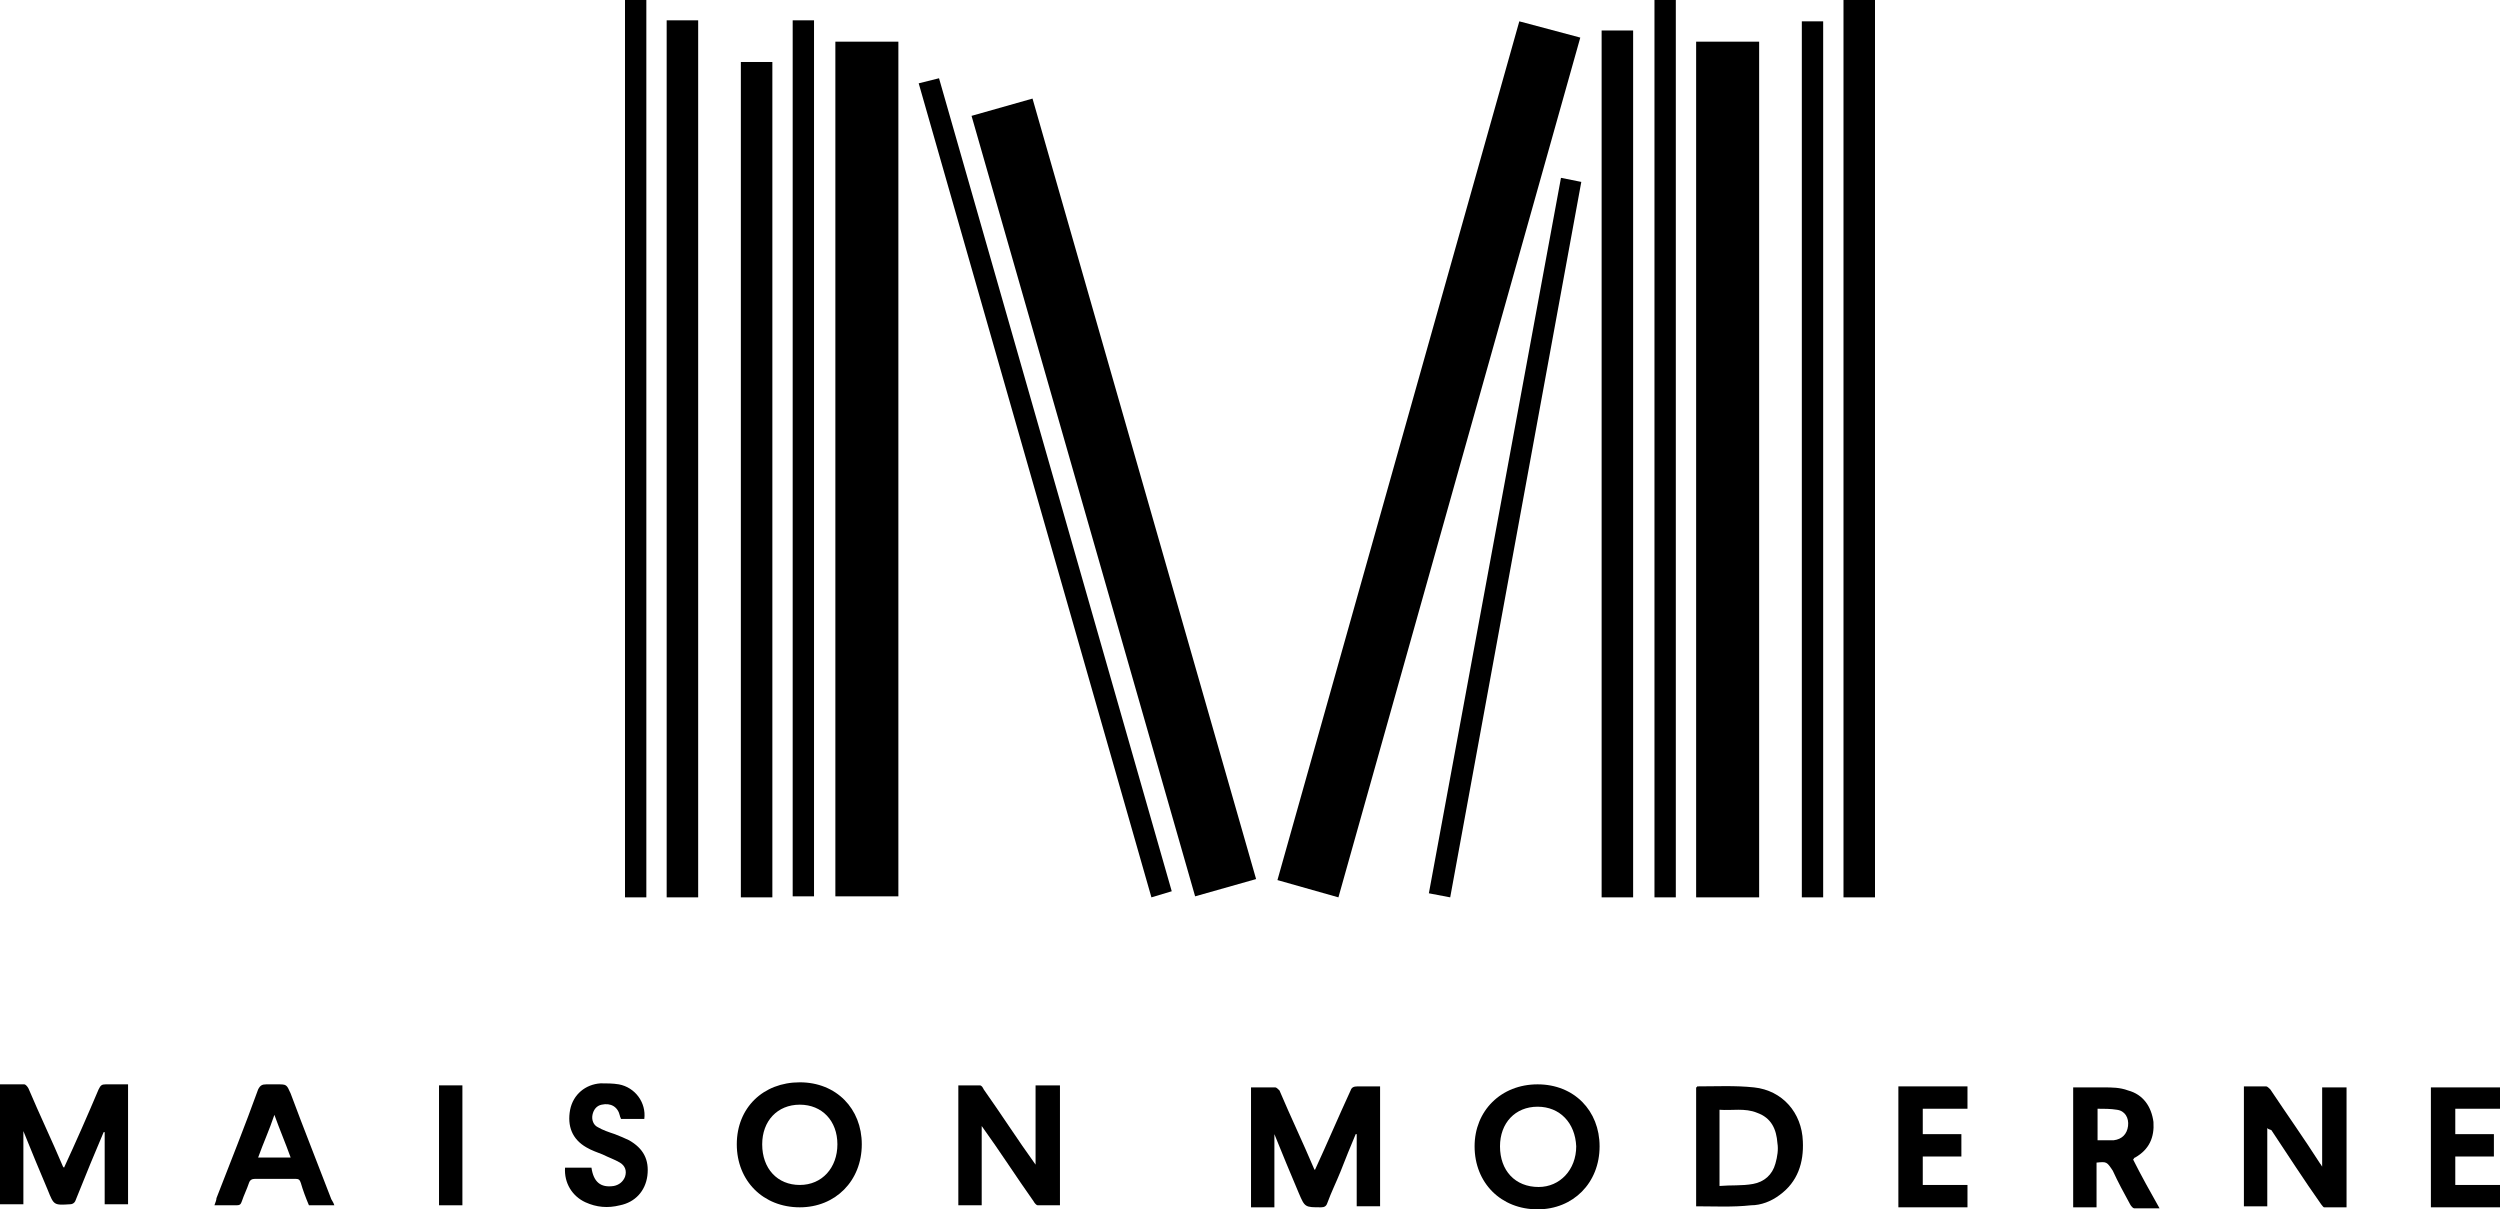
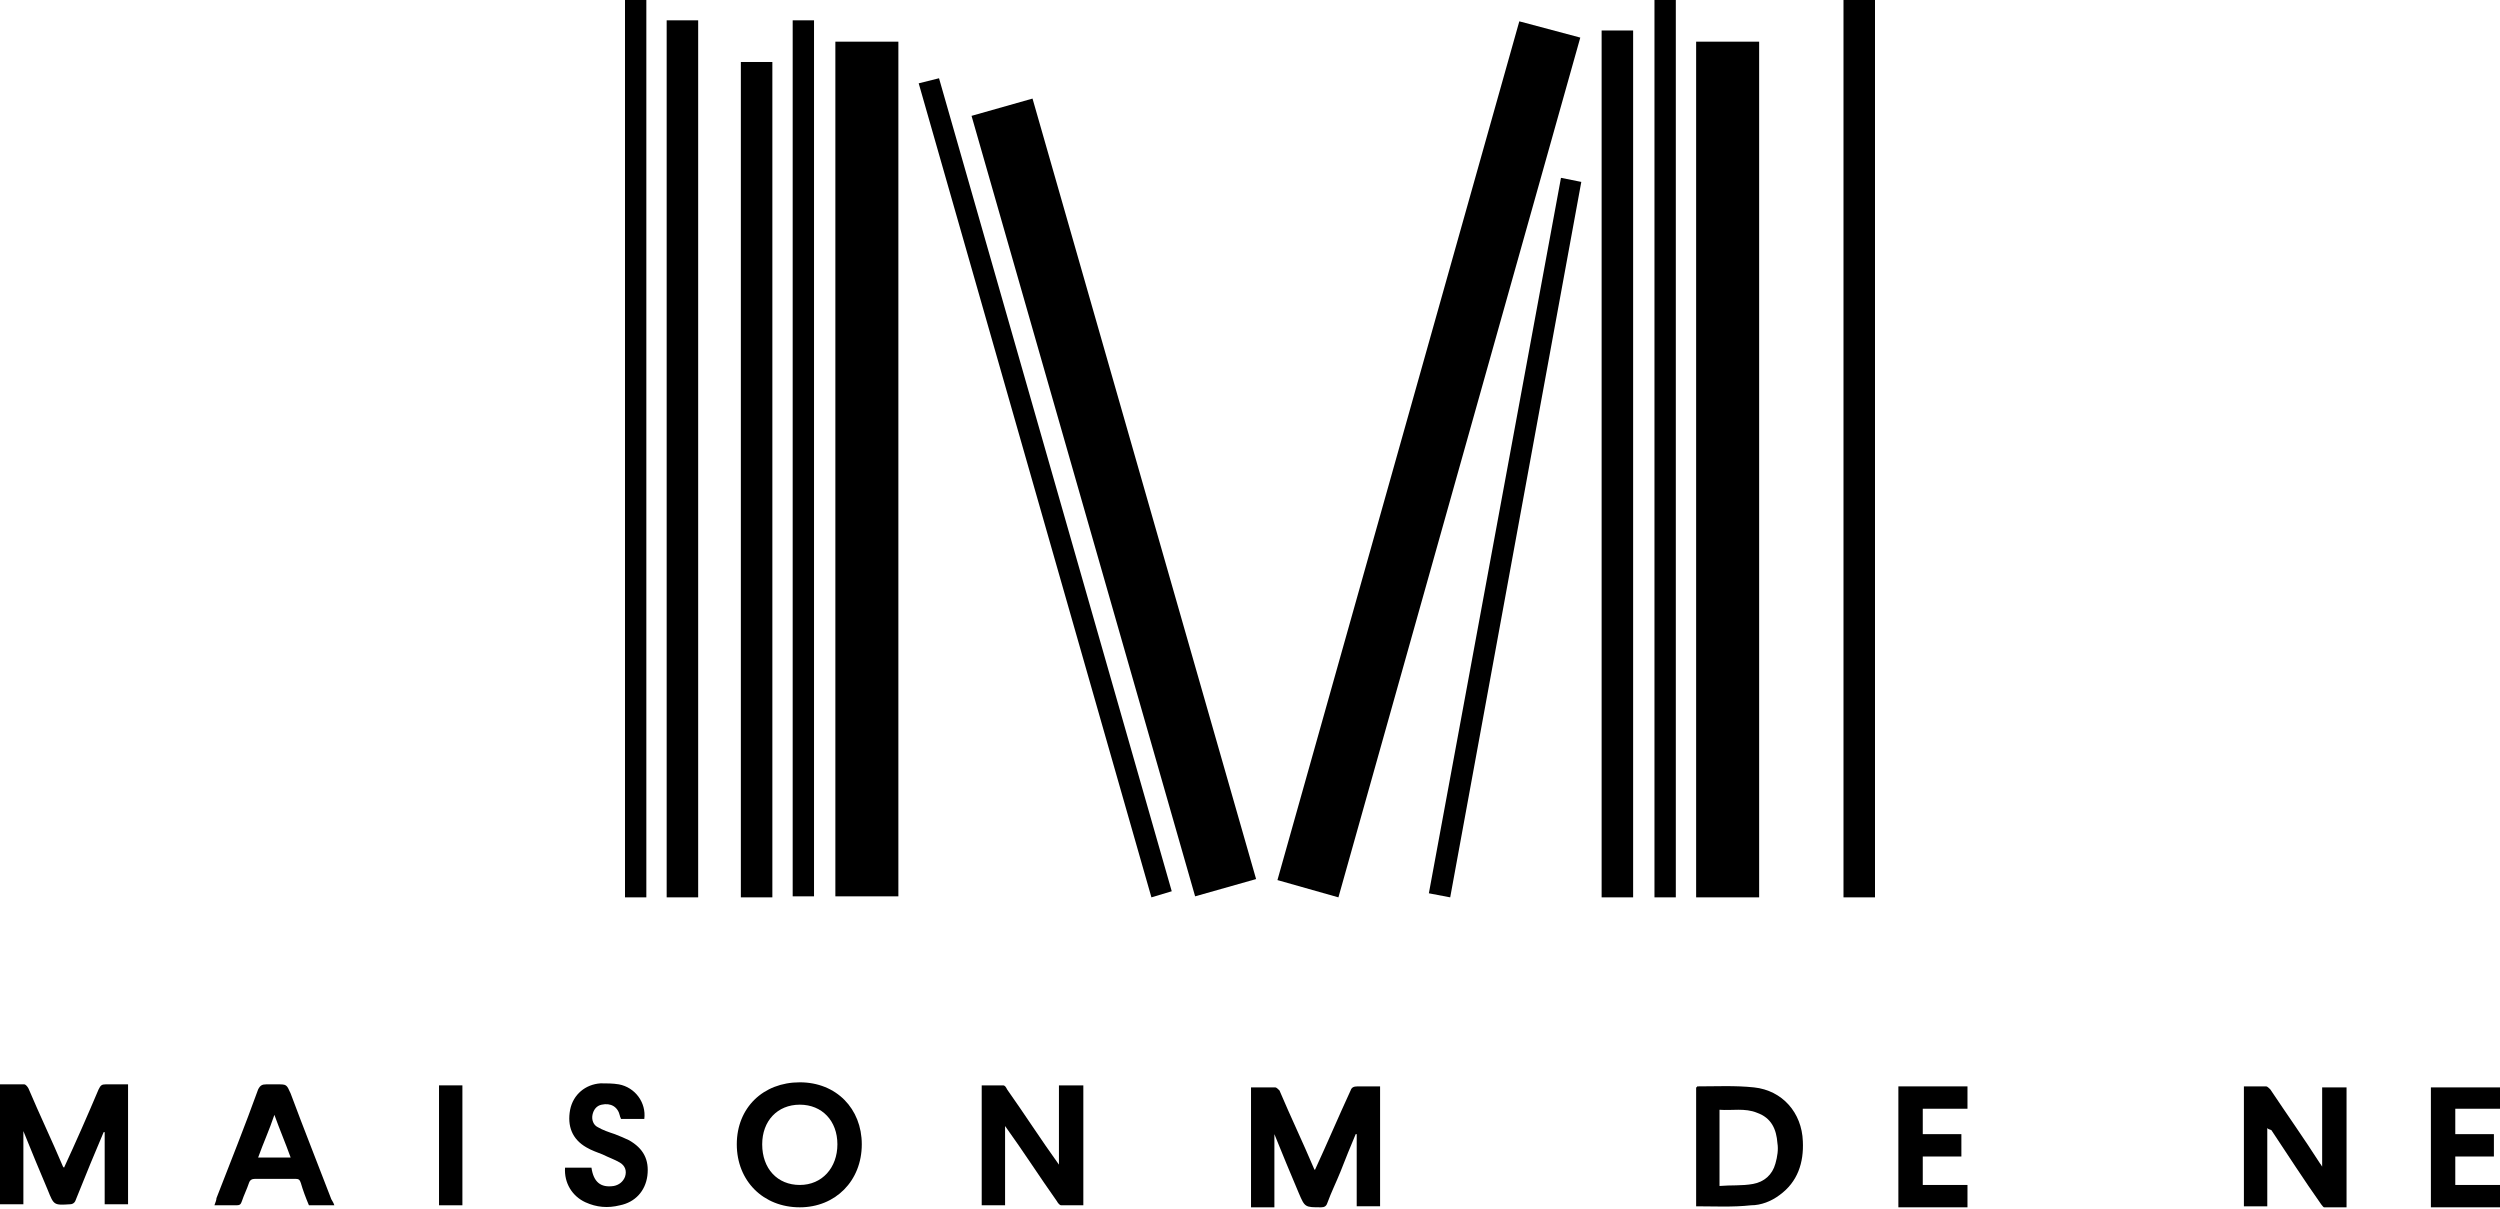
<svg xmlns="http://www.w3.org/2000/svg" version="1.1" id="Layer_1" x="0px" y="0px" width="246px" height="119px" viewBox="0 0 246 119" enable-background="new 0 0 246 119" xml:space="preserve">
  <path d="M0,106.7c0.8,0,1.6,0,2.4,0c0.1,0,0.3,0.2,0.4,0.4c1.1,2.6,2.3,5.1,3.4,7.7c0,0,0.1,0.1,0.1,0.1c1.2-2.6,2.3-5.1,3.4-7.7  c0.2-0.4,0.3-0.5,0.7-0.5c0.7,0,1.4,0,2.2,0v11.8h-2.3v-7.1c0,0,0,0-0.1,0c-0.4,1-0.9,2.1-1.3,3.1c-0.5,1.2-1,2.5-1.5,3.7  c-0.1,0.2-0.3,0.3-0.5,0.3c-1.6,0.1-1.6,0.1-2.2-1.4c-0.8-1.9-1.6-3.8-2.4-5.8v7.2H0V106.7z" />
  <path d="M129.4,115.1c1.2-2.6,2.3-5.2,3.5-7.8c0.1-0.3,0.3-0.4,0.7-0.4c0.7,0,1.5,0,2.2,0v11.8h-2.3v-7.1c0,0-0.1,0-0.1,0  c-0.5,1.2-1,2.4-1.5,3.7c-0.4,1-0.9,2-1.3,3.1c-0.1,0.3-0.3,0.4-0.6,0.4c-1.6,0-1.6,0-2.2-1.4c-0.8-1.9-1.6-3.8-2.4-5.8v7.2h-2.3  v-11.8c0.8,0,1.6,0,2.4,0c0.1,0,0.3,0.2,0.4,0.3c1.1,2.6,2.3,5.1,3.4,7.7C129.3,115,129.3,115.1,129.4,115.1" />
  <path d="M223.1,111v7.7h-2.3v-11.8c0.7,0,1.4,0,2.2,0c0.1,0,0.3,0.2,0.4,0.3c1.6,2.4,3.3,4.8,4.9,7.3c0,0,0.1,0.1,0.2,0.3V107h2.4  v11.8c-0.7,0-1.5,0-2.2,0c-0.1,0-0.2-0.2-0.3-0.3c-1.7-2.4-3.3-4.9-4.9-7.3C223.2,111.1,223.2,111.1,223.1,111" />
-   <path d="M96.6,118.6h-2.3v-11.8c0.7,0,1.4,0,2.1,0c0.2,0,0.3,0.2,0.4,0.4c1.7,2.4,3.3,4.9,5.1,7.4v-7.8h2.4v11.8c-0.7,0-1.5,0-2.2,0  c-0.1,0-0.3-0.2-0.4-0.4c-1.7-2.4-3.3-4.9-5.1-7.4V118.6z" />
+   <path d="M96.6,118.6v-11.8c0.7,0,1.4,0,2.1,0c0.2,0,0.3,0.2,0.4,0.4c1.7,2.4,3.3,4.9,5.1,7.4v-7.8h2.4v11.8c-0.7,0-1.5,0-2.2,0  c-0.1,0-0.3-0.2-0.4-0.4c-1.7-2.4-3.3-4.9-5.1-7.4V118.6z" />
  <path d="M169.2,116.7c1.1-0.1,2.2,0,3.3-0.2c1.1-0.2,1.9-0.9,2.2-2c0.2-0.7,0.3-1.4,0.2-2c-0.1-1.4-0.6-2.5-2-3  c-1.2-0.5-2.5-0.2-3.7-0.3V116.7z M166.9,118.7V107c0.1,0,0.1-0.1,0.1-0.1c1.9,0,3.7-0.1,5.6,0.1c2.8,0.3,4.7,2.5,4.8,5.3  c0.1,2.1-0.5,4-2.3,5.3c-0.8,0.6-1.8,1-2.8,1C170.5,118.8,168.7,118.7,166.9,118.7" />
  <path d="M78.7,108.7c-2.2,0-3.7,1.6-3.7,3.9c0,2.4,1.5,4,3.7,4c2.2,0,3.7-1.7,3.7-4C82.4,110.3,80.9,108.7,78.7,108.7 M84.8,112.6  c0,3.6-2.6,6.2-6.1,6.2c-3.6,0-6.2-2.6-6.2-6.2c0-3.6,2.6-6.1,6.2-6.1C82.3,106.5,84.8,109.1,84.8,112.6" />
-   <path d="M151.3,108.9c-2.2,0-3.7,1.6-3.7,3.9c0,2.4,1.5,4,3.8,4c2.1,0,3.7-1.7,3.7-4C155,110.5,153.5,108.9,151.3,108.9   M151.3,106.7c3.6,0,6.1,2.6,6.1,6.1c0,3.6-2.6,6.2-6.1,6.2c-3.6,0-6.2-2.6-6.2-6.2C145.1,109.3,147.7,106.7,151.3,106.7" />
-   <path d="M206.3,112.2c0.6,0,1.2,0,1.7,0c0.8-0.1,1.3-0.6,1.4-1.4c0.1-0.8-0.3-1.5-1.1-1.6c-0.6-0.1-1.3-0.1-1.9-0.1V112.2z   M206.3,114.4v4.4H204v-11.8c1,0,2,0,3,0c0.8,0,1.6,0,2.4,0.3c1.5,0.4,2.3,1.6,2.5,3.1c0.1,1.5-0.4,2.7-1.8,3.5  c-0.1,0-0.1,0.1-0.2,0.2c0.8,1.6,1.7,3.2,2.6,4.8c-0.9,0-1.7,0-2.5,0c-0.1,0-0.3-0.2-0.4-0.4c-0.6-1.1-1.2-2.2-1.7-3.3  C207.3,114.3,207.3,114.3,206.3,114.4" />
  <path d="M27,109.7c-0.5,1.5-1.1,2.8-1.6,4.2h3.2C28.1,112.5,27.5,111.1,27,109.7 M32.9,118.6h-2.5c-0.3-0.7-0.6-1.5-0.8-2.2  c-0.1-0.3-0.2-0.4-0.5-0.4c-1.3,0-2.6,0-4,0c-0.3,0-0.5,0.1-0.6,0.4c-0.2,0.6-0.5,1.2-0.7,1.8c-0.1,0.3-0.2,0.4-0.5,0.4  c-0.7,0-1.4,0-2.2,0c0.1-0.3,0.2-0.5,0.2-0.7c1.4-3.6,2.8-7.1,4.1-10.7c0.2-0.4,0.4-0.5,0.8-0.5c0.4,0,0.7,0,1.1,0  c0.9,0,0.9,0,1.3,0.9c1.3,3.5,2.7,7,4,10.4C32.7,118.2,32.8,118.3,32.9,118.6" />
  <path d="M58.2,114.9c0.2,1.4,0.9,2,2.2,1.8c0.5-0.1,0.9-0.4,1.1-0.9c0.2-0.6,0-1.1-0.5-1.4c-0.5-0.3-1.1-0.5-1.7-0.8  c-0.5-0.2-1.1-0.4-1.6-0.7c-1.4-0.8-1.9-2.1-1.6-3.7c0.3-1.5,1.5-2.5,3-2.6c0.6,0,1.2,0,1.8,0.1c1.6,0.3,2.7,1.8,2.5,3.4h-2.3  c0-0.1-0.1-0.2-0.1-0.3c-0.2-0.9-0.9-1.3-1.8-1.1c-0.5,0.1-0.8,0.5-0.9,1c-0.1,0.5,0.1,1,0.5,1.2c0.5,0.3,1.1,0.5,1.7,0.7  c0.5,0.2,1,0.4,1.4,0.6c1.4,0.8,2,1.9,1.8,3.5c-0.2,1.5-1.2,2.6-2.7,2.9c-1.2,0.3-2.3,0.2-3.4-0.3c-1.3-0.6-2.1-1.9-2-3.4h1.2H58.2z  " />
  <polygon points="186.8,106.9 193.6,106.9 193.6,109.1 189.2,109.1 189.2,111.6 193,111.6 193,113.8 189.2,113.8 189.2,116.6   193.6,116.6 193.6,118.8 186.8,118.8 " />
  <polygon points="239.2,107 239.2,118.8 246,118.8 246,116.6 241.6,116.6 241.6,113.8 245.4,113.8 245.4,111.6 241.6,111.6   241.6,109.1 246,109.1 246,107 " />
  <rect x="43.2" y="106.8" width="2.3" height="11.8" />
  <polygon points="142.7,88.3 140.6,87.9 153.6,17.5 155.6,17.9 " />
-   <rect x="177.3" y="2.1" width="2.1" height="86.2" />
  <rect x="157.6" y="3" width="3.1" height="85.3" />
  <rect x="166.9" y="4.1" width="6.2" height="84.2" />
  <rect x="162.8" y="0" width="2.1" height="88.3" />
  <rect x="181.4" y="0" width="3.1" height="88.3" />
  <rect x="78" y="2" width="2.1" height="86.2" />
  <rect x="72.9" y="6.1" width="3.1" height="82.2" />
  <rect x="82.2" y="4.1" width="6.2" height="84.1" />
  <rect x="61.5" width="2.1" height="88.3" />
  <rect x="65.6" y="2" width="3.1" height="86.3" />
  <polygon points="115.3,87.7 113.3,88.3 90.4,8.2 92.4,7.7 " />
  <polygon points="123.6,86.5 117.6,88.2 95.6,11.4 101.6,9.7 " />
  <polygon points="131.7,88.3 125.7,86.6 149.5,2.1 155.5,3.7 " />
</svg>